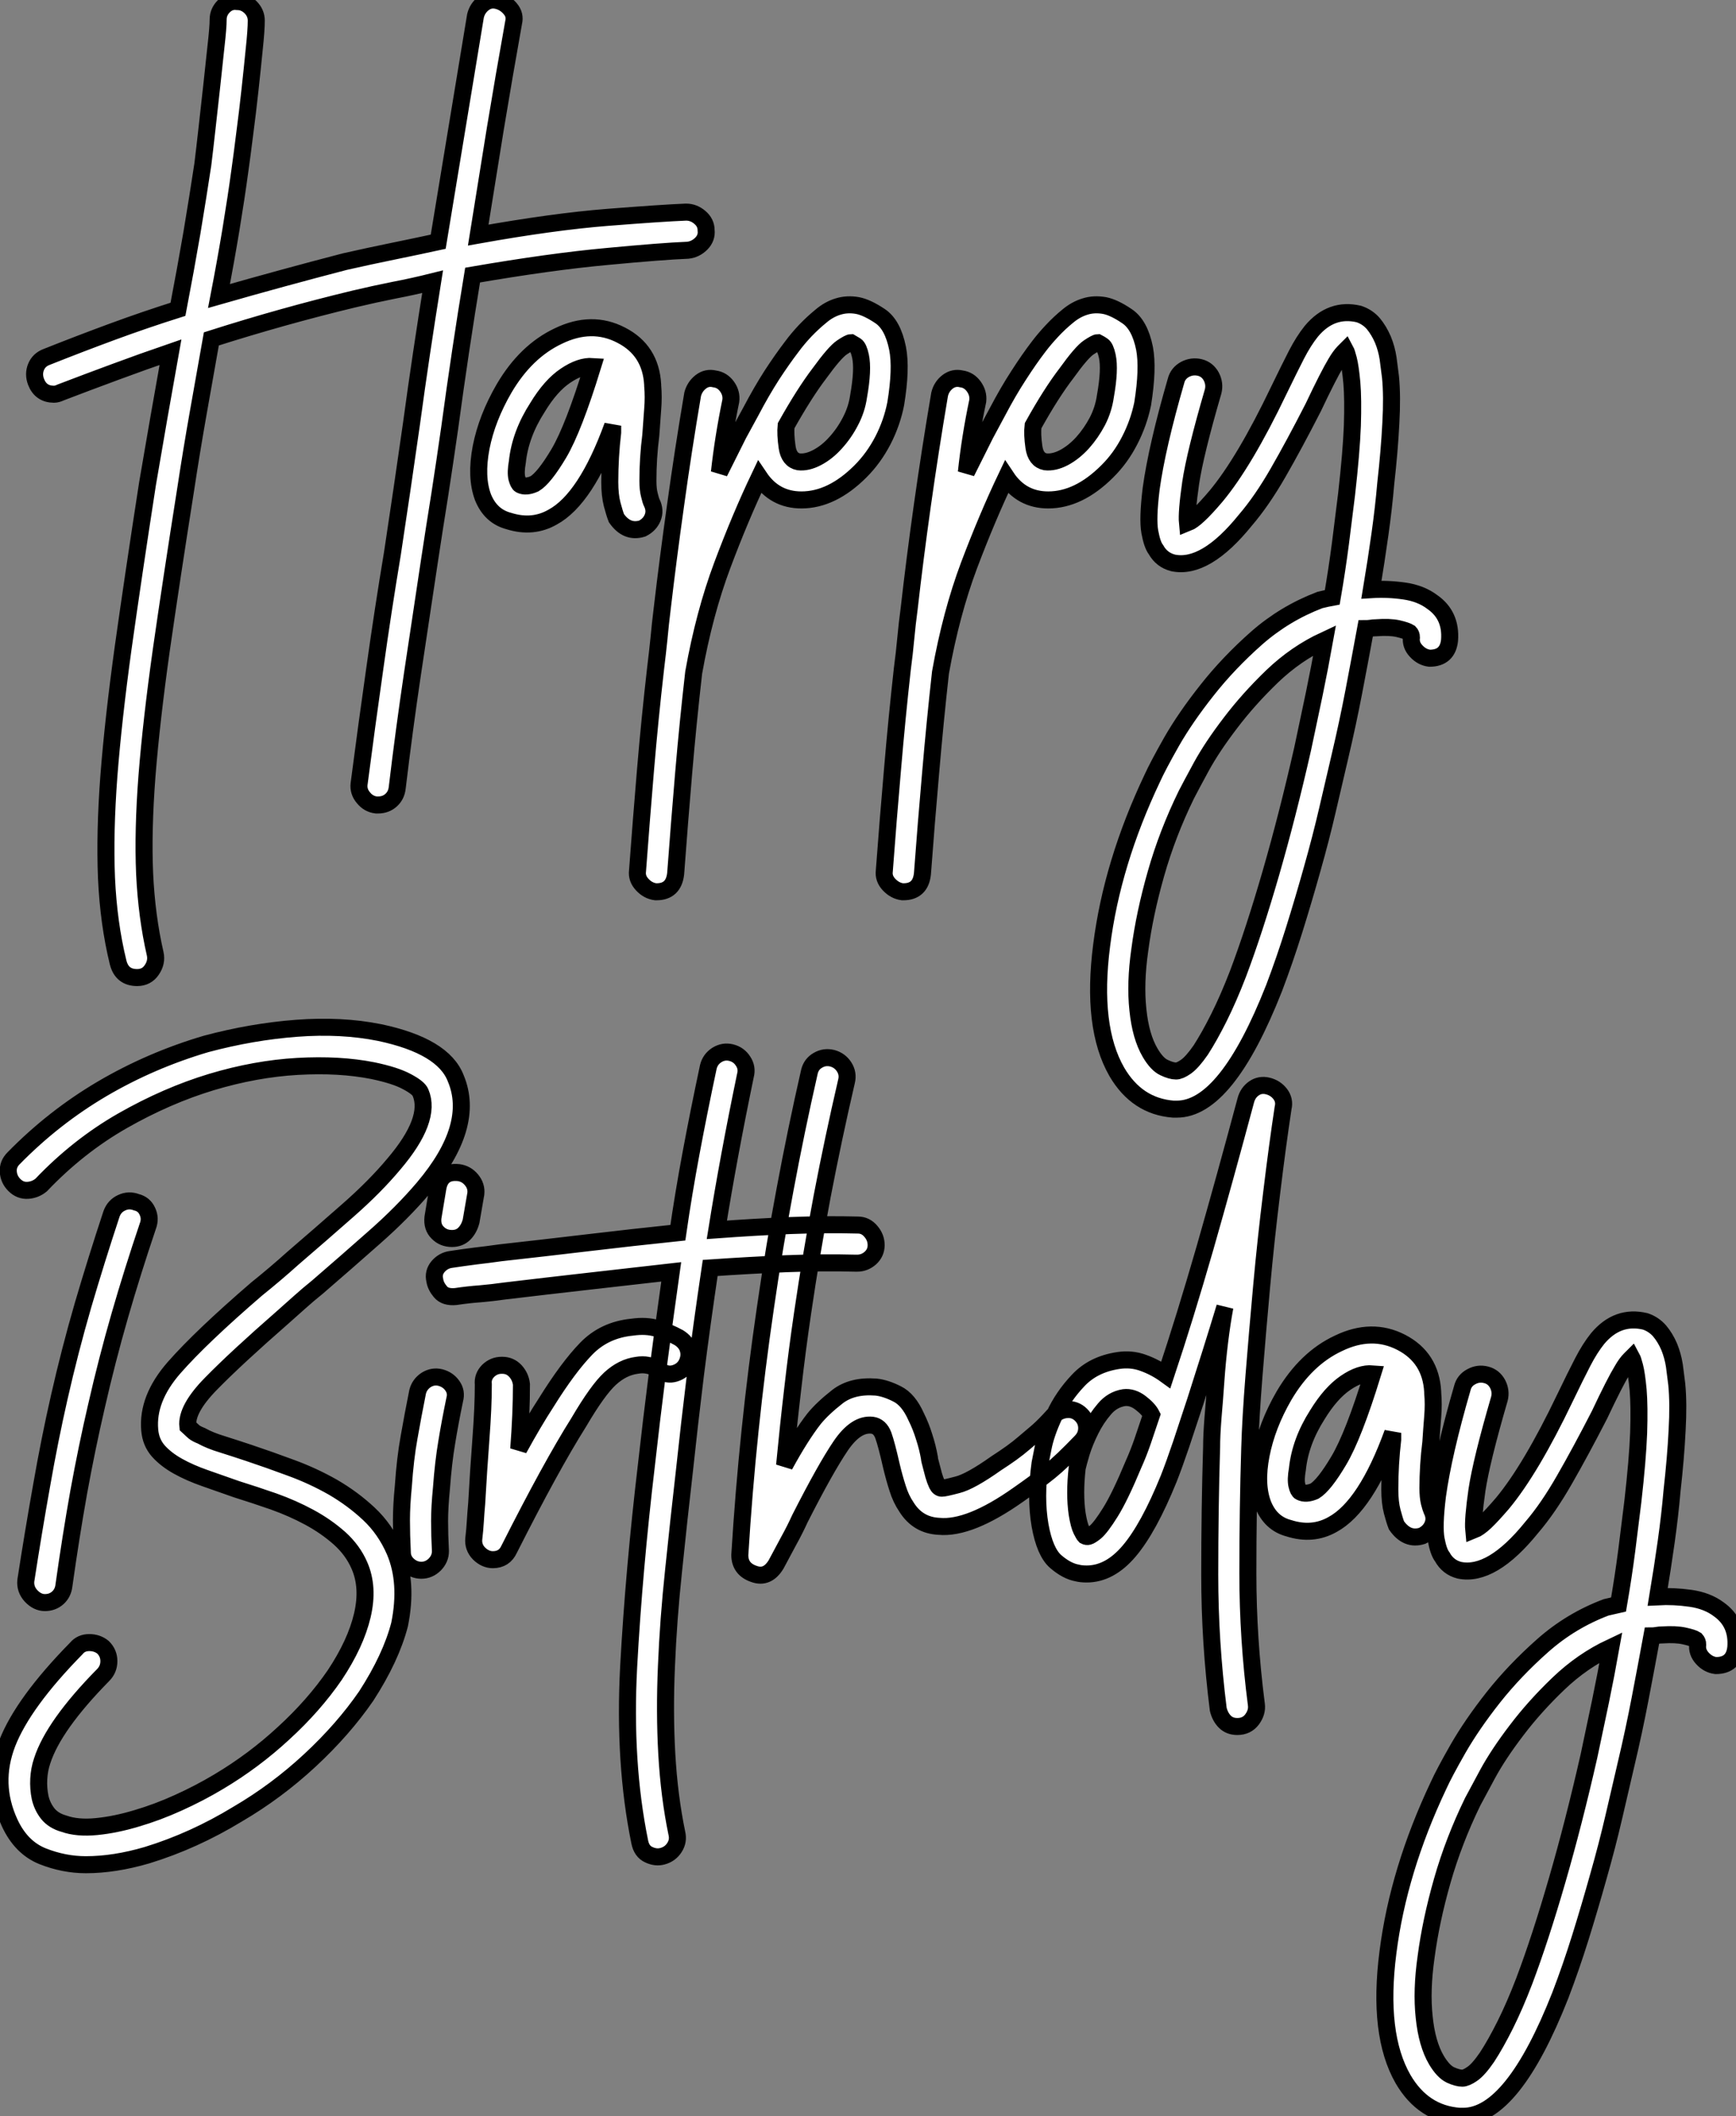
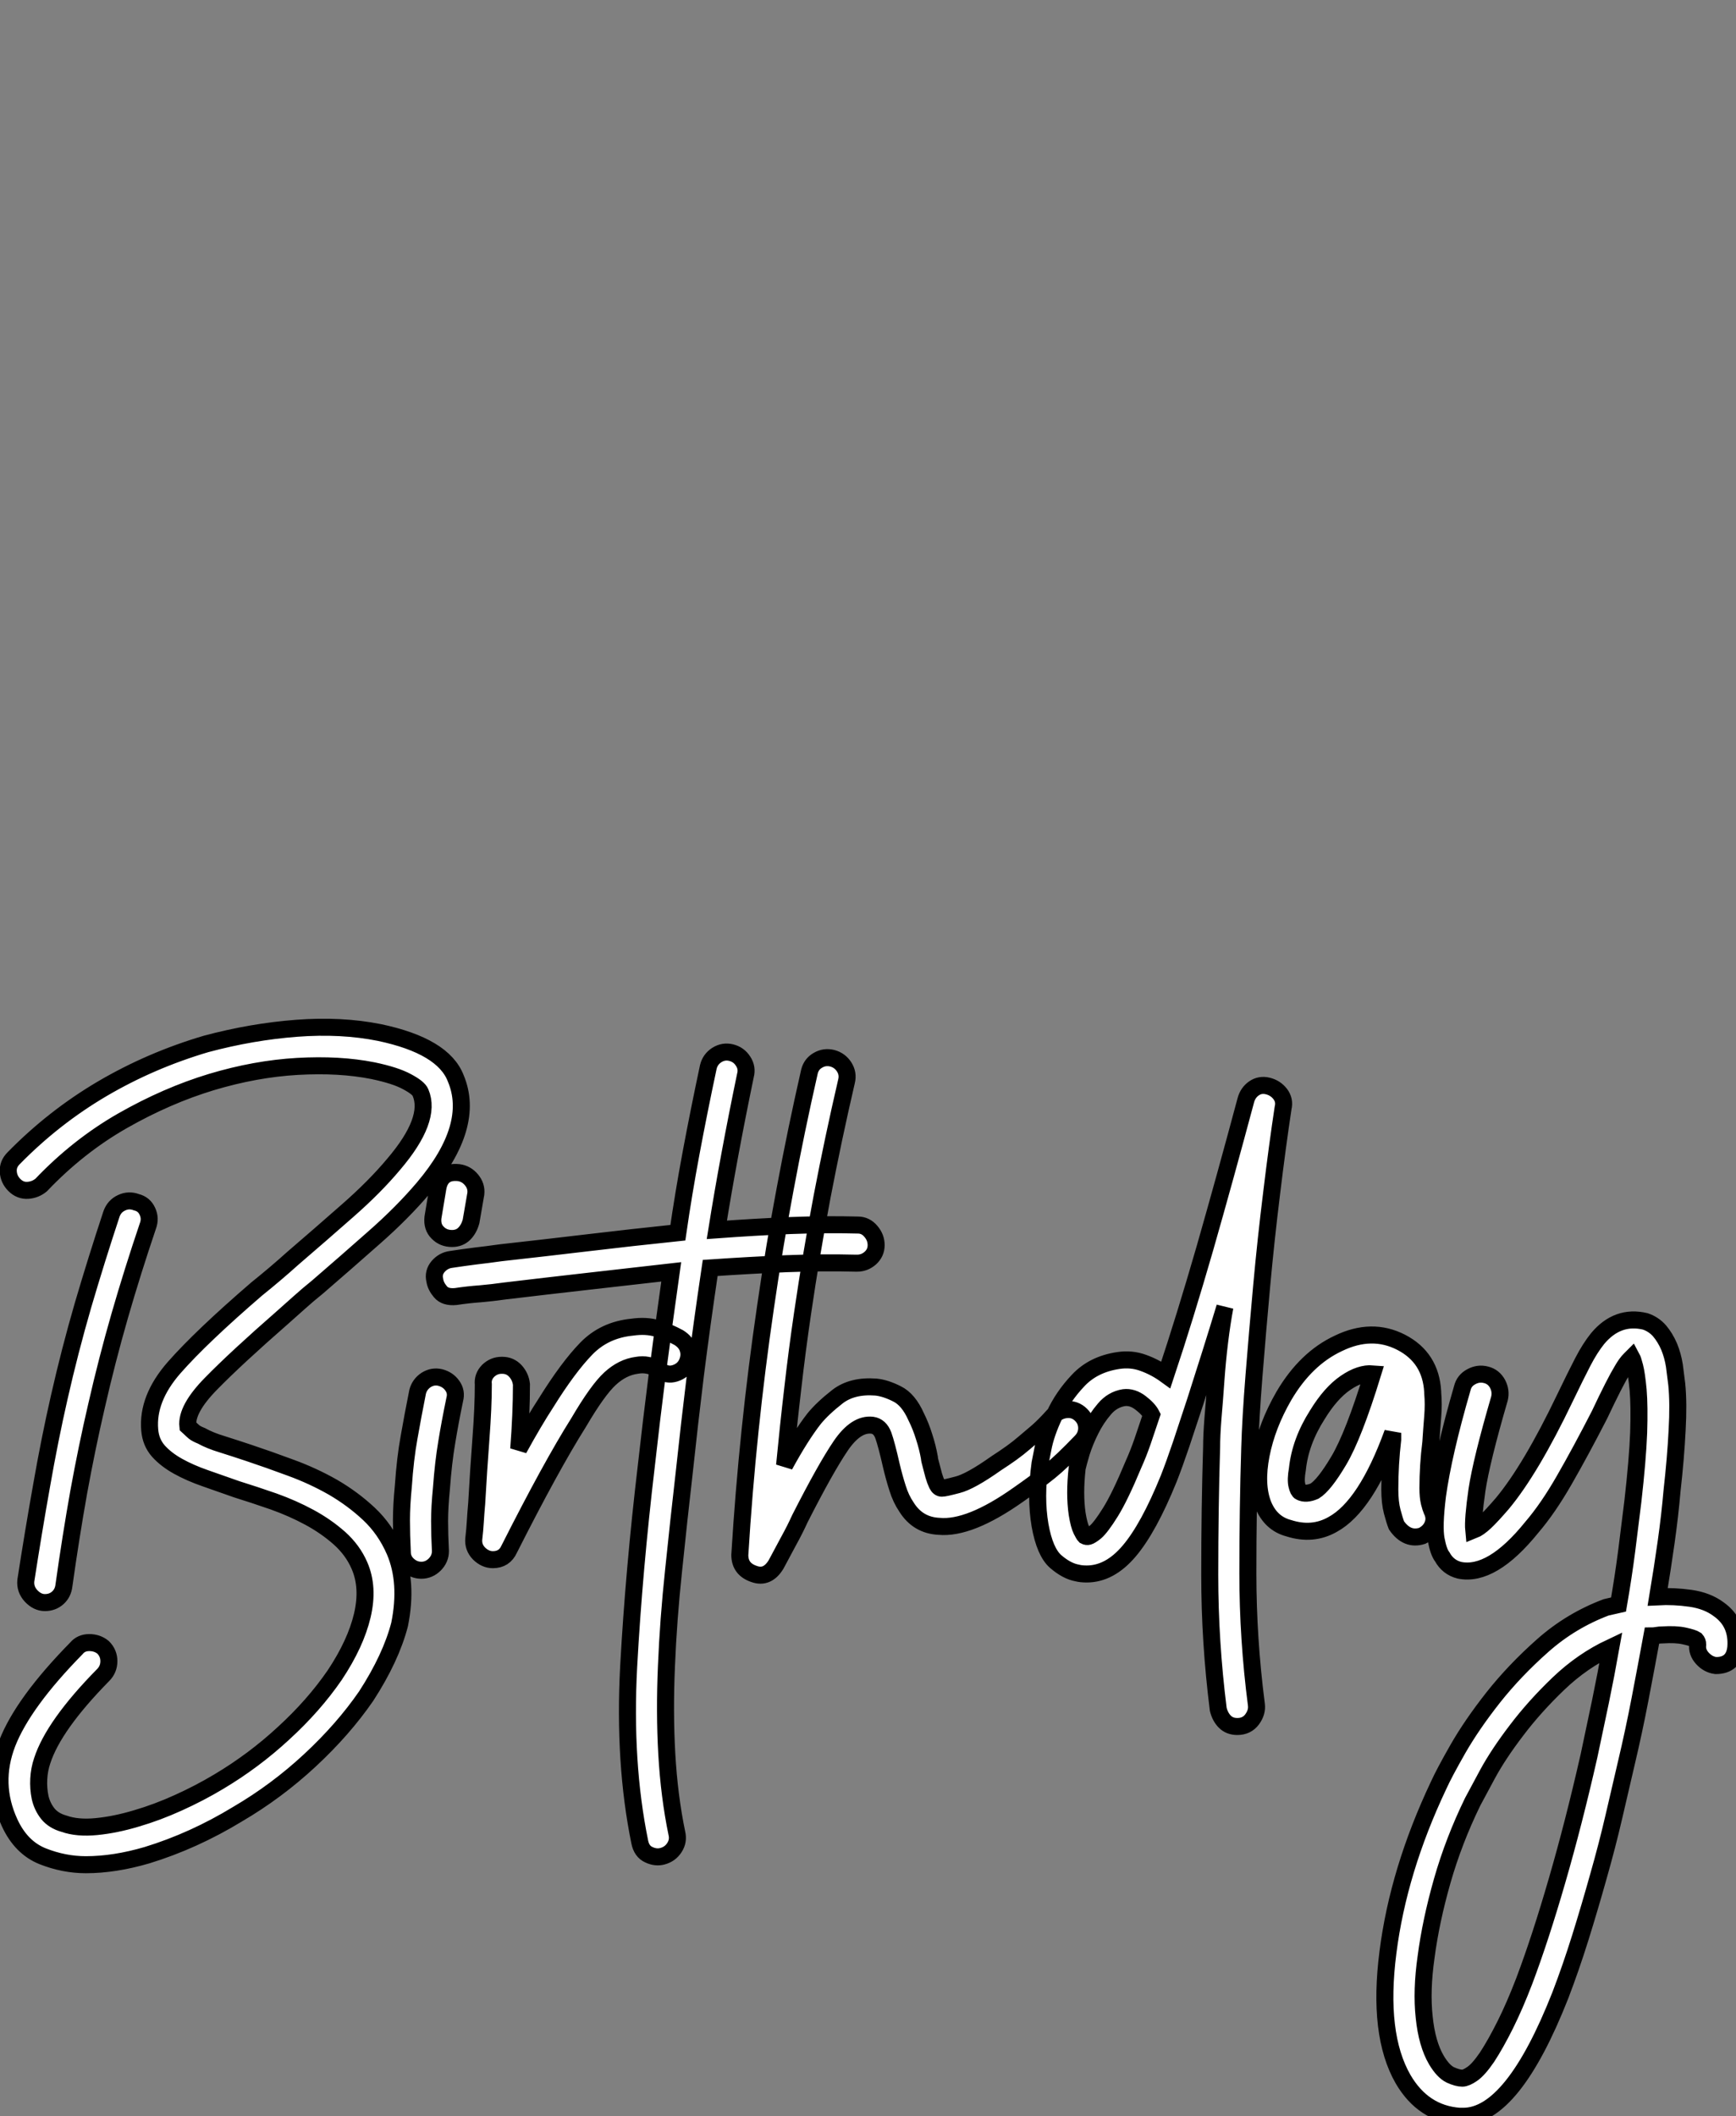
<svg xmlns="http://www.w3.org/2000/svg" viewBox="101.593 -80.091 101.997 124.331">
  <rect x="101.593" y="-80.091" width="101.997" height="124.331" fill="#808080" stroke="none" />
-   <path d="M141.90-67.63L141.90-67.63Q142.35-67.63 142.71-67.32Q143.08-67.01 143.08-66.56L143.08-66.56Q143.13-66.12 142.80-65.78Q142.46-65.44 142.01-65.39L142.01-65.39Q140.50-65.33 137.23-65.02Q133.95-64.72 129.36-63.93L129.36-63.93Q128.63-59.51 128.01-54.92L128.01-54.92Q127.73-52.96 127.43-51.02Q127.12-49.09 126.84-47.24L126.84-47.24Q126.33-43.88 125.83-40.52Q125.33-37.16 124.93-33.80L124.93-33.80Q124.88-33.36 124.57-33.08Q124.26-32.80 123.81-32.80L123.81-32.80L123.70-32.80Q123.25-32.85 122.95-33.22Q122.64-33.58 122.69-34.03L122.69-34.03Q123.14-37.50 123.62-40.86Q124.09-44.22 124.65-47.58L124.65-47.58Q124.93-49.43 125.21-51.33Q125.49-53.24 125.77-55.20L125.77-55.20Q126.05-57.27 126.36-59.34Q126.67-61.41 127.01-63.54L127.01-63.54Q125.89-63.26 124.74-63.04Q123.59-62.81 122.41-62.53L122.41-62.53Q118.21-61.52 114.01-60.18L114.01-60.18Q113.62-58.00 113.23-55.78Q112.84-53.57 112.50-51.33L112.50-51.33Q111.66-46.01 111.07-41.90Q110.49-37.78 110.23-34.53Q109.98-31.28 110.09-28.76Q110.21-26.24 110.71-24.06L110.71-24.06Q110.82-23.56 110.51-23.11Q110.21-22.66 109.65-22.66L109.65-22.66Q108.75-22.66 108.53-23.56L108.53-23.56Q107.97-25.85 107.85-28.51Q107.74-31.17 107.99-34.50Q108.25-37.84 108.83-42.04Q109.42-46.24 110.26-51.67L110.26-51.67Q110.60-53.63 110.93-55.56Q111.27-57.49 111.61-59.40L111.61-59.40Q109.98-58.84 108.39-58.25Q106.79-57.66 105.17-57.04L105.17-57.04Q104.94-56.93 104.77-56.93L104.77-56.93Q103.99-56.93 103.71-57.66L103.71-57.66Q103.54-58.11 103.71-58.53Q103.88-58.95 104.33-59.12L104.33-59.12Q106.29-59.90 108.19-60.60Q110.09-61.30 112.05-61.92L112.05-61.92Q112.50-64.27 112.87-66.42Q113.23-68.58 113.51-70.43L113.51-70.43Q113.62-71.32 113.76-72.58Q113.90-73.84 114.04-75.10Q114.18-76.36 114.29-77.43Q114.41-78.49 114.41-78.94L114.41-78.94Q114.41-79.39 114.74-79.72Q115.08-80.06 115.53-80.00L115.53-80.00Q115.97-80.00 116.31-79.67Q116.65-79.33 116.65-78.88L116.65-78.88Q116.65-78.32 116.53-77.20Q116.42-76.08 116.28-74.80Q116.14-73.51 115.97-72.22Q115.81-70.93 115.69-70.09L115.69-70.09Q115.47-68.47 115.16-66.59Q114.85-64.72 114.46-62.70L114.46-62.70Q118.16-63.76 121.85-64.72L121.85-64.72Q123.31-65.05 124.68-65.33Q126.05-65.61 127.34-65.89L127.34-65.89L129.53-79.16Q129.64-79.61 130.00-79.89Q130.37-80.17 130.81-80.06L130.81-80.06Q131.26-79.95 131.57-79.58Q131.88-79.22 131.77-78.77L131.77-78.77Q131.21-75.64 130.70-72.56Q130.20-69.48 129.69-66.28L129.69-66.28Q134.12-67.07 137.28-67.32Q140.45-67.57 141.90-67.63ZM139.89-50.55L139.89-50.55Q140.11-50.10 139.94-49.68Q139.77-49.26 139.33-49.04L139.33-49.04Q138.43-48.76 137.81-49.65L137.81-49.65Q137.70-49.93 137.56-50.46Q137.42-51.00 137.42-51.78L137.42-51.78Q137.42-53.24 137.59-54.69L137.59-54.69L137.59-55.08Q136.02-50.77 134.06-49.71L134.06-49.71Q132.89-49.04 131.49-49.48L131.49-49.48Q130.42-49.76 129.97-50.88L129.97-50.88Q129.53-52.06 129.86-53.80Q130.20-55.53 131.21-57.27L131.21-57.27Q132.49-59.45 134.40-60.35L134.40-60.35Q136.36-61.30 138.09-60.40L138.09-60.40Q139.83-59.51 139.94-57.49L139.94-57.49L139.94-57.44Q140.00-56.76 139.94-56.04Q139.89-55.31 139.83-54.52L139.83-54.52Q139.66-53.18 139.66-51.84L139.66-51.84Q139.66-51.33 139.75-51.00Q139.83-50.66 139.89-50.55ZM133.00-51.67L133.00-51.67Q133.56-52.00 134.43-53.46Q135.29-54.92 136.41-58.56L136.41-58.56Q135.69-58.61 134.82-58.02Q133.95-57.44 133.17-56.15L133.17-56.15Q132.16-54.58 131.99-52.96L131.99-52.96Q131.88-52.34 131.96-52.00Q132.05-51.67 132.16-51.61L132.16-51.61Q132.49-51.44 133.00-51.67ZM154.33-59.62L154.33-59.62Q154.56-58.44 154.22-56.37L154.22-56.37Q154.00-55.25 153.47-54.22Q152.93-53.18 152.15-52.40L152.15-52.40Q150.47-50.72 148.68-50.72L148.68-50.72Q147.11-50.72 146.21-52.06L146.21-52.06Q145.09-49.71 144.03-46.88Q142.97-44.05 142.35-40.58L142.35-40.58Q142.01-37.61 141.76-34.67Q141.51-31.73 141.29-28.76L141.29-28.76Q141.17-27.70 140.17-27.70L140.17-27.70L140.11-27.70Q139.66-27.76 139.33-28.12Q138.99-28.48 139.05-28.93L139.05-28.93Q139.27-31.90 139.52-34.87Q139.77-37.84 140.11-40.80L140.11-40.80Q140.22-41.70 140.31-42.57Q140.39-43.44 140.50-44.33L140.50-44.33Q140.84-47.24 141.29-50.44Q141.73-53.63 142.29-56.93L142.29-56.93Q142.41-57.38 142.77-57.66Q143.13-57.94 143.58-57.83L143.58-57.83Q144.03-57.77 144.31-57.38Q144.59-56.99 144.53-56.54L144.53-56.54Q144.09-54.41 143.86-52.34L143.86-52.34Q144.09-52.79 144.39-53.40Q144.70-54.02 144.98-54.58L144.98-54.58Q145.32-55.20 145.71-55.92L145.71-55.92Q146.33-57.10 146.94-58.05Q147.56-59.00 148.12-59.73L148.12-59.73Q148.45-60.18 148.90-60.66Q149.35-61.13 149.83-61.52Q150.30-61.92 150.83-62.08Q151.37-62.25 151.98-62.14L151.98-62.14Q152.54-62.03 153.30-61.52Q154.05-61.02 154.33-59.62ZM152.04-56.82L152.04-56.82Q152.32-58.39 152.15-59.17L152.15-59.17Q152.04-59.68 151.87-59.79Q151.70-59.90 151.59-59.96L151.59-59.96Q151.48-59.96 151.06-59.68Q150.64-59.40 149.74-58.16L149.74-58.16Q148.85-56.99 147.78-55.08L147.78-55.08Q147.73-54.58 147.84-53.82Q147.95-53.07 148.51-52.96L148.51-52.96Q149.01-52.90 149.60-53.21Q150.19-53.52 150.69-54.08Q151.20-54.64 151.56-55.34Q151.93-56.04 152.04-56.82ZM168.84-59.62L168.84-59.62Q169.06-58.44 168.73-56.37L168.73-56.37Q168.50-55.25 167.97-54.22Q167.44-53.18 166.65-52.40L166.65-52.40Q164.97-50.72 163.18-50.72L163.18-50.72Q161.61-50.72 160.72-52.06L160.72-52.06Q159.60-49.71 158.53-46.88Q157.47-44.05 156.85-40.58L156.85-40.58Q156.52-37.61 156.27-34.67Q156.01-31.73 155.79-28.76L155.79-28.76Q155.68-27.70 154.67-27.70L154.67-27.70L154.61-27.70Q154.17-27.76 153.83-28.12Q153.49-28.48 153.55-28.93L153.55-28.93Q153.77-31.90 154.03-34.87Q154.28-37.84 154.61-40.80L154.61-40.80Q154.73-41.70 154.81-42.57Q154.89-43.44 155.01-44.33L155.01-44.33Q155.34-47.24 155.79-50.44Q156.24-53.63 156.80-56.93L156.80-56.93Q156.91-57.38 157.27-57.66Q157.64-57.94 158.09-57.83L158.09-57.83Q158.53-57.77 158.81-57.38Q159.09-56.99 159.04-56.54L159.04-56.54Q158.59-54.41 158.37-52.34L158.37-52.34Q158.59-52.79 158.90-53.40Q159.21-54.02 159.49-54.58L159.49-54.58Q159.82-55.20 160.21-55.92L160.21-55.92Q160.83-57.10 161.45-58.05Q162.06-59.00 162.62-59.73L162.62-59.73Q162.96-60.18 163.41-60.66Q163.85-61.13 164.33-61.52Q164.81-61.92 165.34-62.08Q165.87-62.25 166.49-62.14L166.49-62.14Q167.05-62.03 167.80-61.52Q168.56-61.02 168.84-59.62ZM166.54-56.82L166.54-56.82Q166.82-58.39 166.65-59.17L166.65-59.17Q166.54-59.68 166.37-59.79Q166.21-59.90 166.09-59.96L166.09-59.96Q165.98-59.96 165.56-59.68Q165.14-59.40 164.25-58.16L164.25-58.16Q163.35-56.99 162.29-55.08L162.29-55.08Q162.23-54.58 162.34-53.82Q162.45-53.07 163.01-52.96L163.01-52.96Q163.52-52.90 164.11-53.21Q164.69-53.52 165.20-54.08Q165.70-54.64 166.07-55.34Q166.43-56.04 166.54-56.82ZM185.75-44.72L185.75-44.72Q186.87-43.94 186.76-42.48L186.76-42.48Q186.65-41.42 185.58-41.42L185.58-41.42Q185.13-41.48 184.80-41.84Q184.46-42.20 184.52-42.65L184.52-42.65Q184.52-42.82 184.41-42.93L184.41-42.93Q184.24-43.04 183.73-43.16Q183.23-43.27 182.45-43.21L182.45-43.21Q182.28-43.21 182.11-43.18Q181.94-43.16 181.83-43.16L181.83-43.16Q181.49-41.31 181.13-39.43Q180.77-37.56 180.32-35.65L180.32-35.65Q179.98-34.20 179.59-32.52Q179.20-30.84 178.69-29.04Q178.19-27.25 177.63-25.46Q177.07-23.67 176.45-22.04L176.45-22.04Q173.65-14.93 170.74-14.93L170.74-14.93L170.52-14.93Q168.39-15.10 167.21-17.12L167.21-17.12Q165.70-19.75 166.32-24.56L166.32-24.56Q166.93-29.38 169.29-34.36L169.29-34.36Q169.62-35.09 170.43-36.52Q171.25-37.95 172.51-39.54Q173.77-41.14 175.42-42.60Q177.07-44.05 179.14-44.84L179.14-44.84Q179.59-44.95 179.87-45.00L179.87-45.00Q180.15-46.63 180.35-48.17Q180.54-49.71 180.71-51.05L180.71-51.05Q180.99-53.52 181.05-55.08Q181.10-56.65 181.02-57.60Q180.93-58.56 180.82-58.98Q180.71-59.40 180.65-59.51L180.65-59.51L180.54-59.40Q180.32-59.17 180.09-58.78L180.09-58.78Q179.65-58.05 178.75-56.15L178.75-56.15Q177.63-53.96 176.68-52.31Q175.73-50.66 174.77-49.54L174.77-49.54Q172.42-46.63 170.52-47.02L170.52-47.02Q169.85-47.19 169.51-47.80L169.51-47.80Q169.29-48.08 169.15-48.84Q169.01-49.60 169.23-51.39L169.23-51.39Q169.57-53.85 170.69-57.72L170.69-57.72Q170.80-58.16 171.22-58.39Q171.64-58.61 172.09-58.50L172.09-58.50Q172.53-58.39 172.76-57.97Q172.98-57.55 172.87-57.10L172.87-57.10Q171.81-53.46 171.55-51.72Q171.30-49.99 171.36-49.37L171.36-49.37Q171.64-49.48 172.03-49.85Q172.42-50.21 173.04-50.94L173.04-50.94Q174.72-52.96 176.73-57.16L176.73-57.16Q177.35-58.44 177.77-59.26Q178.19-60.07 178.64-60.63L178.64-60.63Q179.81-62.03 181.44-61.64L181.44-61.64Q181.94-61.47 182.28-61.08Q182.61-60.68 182.84-60.15Q183.06-59.62 183.15-59.03Q183.23-58.44 183.29-57.94L183.29-57.94Q183.40-56.82 183.31-55.22Q183.23-53.63 183.01-51.67L183.01-51.67Q182.89-50.27 182.67-48.70Q182.45-47.13 182.17-45.45L182.17-45.45Q183.12-45.51 184.10-45.37Q185.08-45.23 185.75-44.72ZM178.13-36.10L178.13-36.10Q178.47-37.72 178.81-39.32Q179.14-40.92 179.42-42.48L179.42-42.48Q177.74-41.70 176.34-40.36Q174.94-39.01 173.88-37.61Q172.81-36.21 172.17-35.04Q171.53-33.86 171.30-33.41L171.30-33.41Q170.18-31.12 169.51-28.76Q168.84-26.41 168.56-24.28L168.56-24.28Q168.28-22.32 168.45-20.76Q168.61-19.19 169.17-18.24L169.17-18.24Q169.57-17.56 169.99-17.37Q170.41-17.17 170.69-17.17L170.69-17.17Q170.91-17.17 171.27-17.42Q171.64-17.68 172.14-18.40L172.14-18.40Q172.65-19.19 173.21-20.31Q173.77-21.43 174.33-22.88L174.33-22.88Q175.28-25.40 176.26-28.79Q177.24-32.18 178.13-36.10Z" fill="white" stroke="black" transform="scale(1,1)" />
-   <path d="M104.23 14.06L104.23 14.06Q103.79 14.06 103.42 13.67Q103.06 13.28 103.11 12.77L103.11 12.77Q103.56 9.86 104.04 7.17Q104.51 4.48 105.07 2.02L105.07 2.02Q105.69-0.72 106.47-3.41Q107.26-6.10 108.15-8.79L108.15-8.79Q108.32-9.24 108.74-9.43Q109.16-9.63 109.61-9.46L109.61-9.46Q110.06-9.35 110.25-8.93Q110.45-8.51 110.28-8.06L110.28-8.06Q109.39-5.43 108.63-2.80Q107.87-0.16 107.26 2.52L107.26 2.52Q106.70 4.93 106.22 7.56Q105.75 10.20 105.35 13.05L105.35 13.05Q105.30 13.50 104.99 13.78Q104.68 14.06 104.23 14.06ZM118.18-2.68L118.18-2.68Q115.49-0.33 114.01 1.18Q112.52 2.69 112.63 3.70L112.63 3.70L112.75 3.81Q112.86 3.92 113.00 4.04Q113.14 4.15 113.42 4.26L113.42 4.26Q113.92 4.54 114.65 4.76Q115.38 4.99 116.22 5.27L116.22 5.27Q117.39 5.66 118.68 6.14Q119.97 6.61 121.15 7.28Q122.32 7.96 123.27 8.85Q124.23 9.75 124.79 11.04L124.79 11.04Q125.57 12.88 125.07 15.35L125.07 15.35Q124.56 17.31 123.11 19.55L123.11 19.55Q121.76 21.51 119.80 23.33Q117.84 25.15 115.55 26.49L115.55 26.49Q112.97 28.06 110.23 28.90L110.23 28.90Q108.32 29.46 106.64 29.46L106.64 29.46Q105.35 29.46 104.09 28.96Q102.83 28.45 102.16 27.00L102.16 27.00Q101.10 24.70 102.02 22.32Q102.95 19.94 106.08 16.75L106.08 16.75Q106.36 16.41 106.84 16.41Q107.31 16.41 107.65 16.69L107.65 16.69Q107.99 17.03 107.99 17.50Q107.99 17.98 107.65 18.32L107.65 18.32Q104.74 21.28 104.07 23.36L104.07 23.36Q103.90 23.86 103.87 24.42Q103.84 24.98 103.95 25.51Q104.07 26.04 104.40 26.46Q104.74 26.88 105.35 27.05L105.35 27.05Q106.14 27.33 107.26 27.22Q108.38 27.11 109.61 26.74Q110.84 26.38 112.07 25.82Q113.31 25.26 114.43 24.59L114.43 24.59Q116.50 23.36 118.26 21.73Q120.03 20.11 121.26 18.32L121.26 18.32Q122.49 16.47 122.88 14.82Q123.27 13.16 122.71 11.88L122.71 11.88Q122.32 10.98 121.54 10.28Q120.75 9.58 119.77 9.05Q118.79 8.52 117.67 8.12Q116.55 7.73 115.49 7.40L115.49 7.40Q114.54 7.06 113.64 6.75Q112.75 6.44 112.05 6.05Q111.35 5.66 110.90 5.16Q110.45 4.65 110.39 3.92L110.39 3.92Q110.23 2.08 111.82 0.26Q113.42-1.56 116.67-4.36L116.67-4.36Q117.23-4.81 117.76-5.26Q118.29-5.71 118.79-6.16L118.79-6.16Q120.42-7.56 122.01-8.96Q123.61-10.36 124.73-11.70L124.73-11.70Q126.97-14.33 126.30-15.90L126.30-15.90Q126.19-16.18 125.51-16.54Q124.84-16.91 123.50-17.19L123.50-17.19Q121.54-17.58 119.07-17.44Q116.61-17.30 114.01-16.52Q111.40-15.73 108.80-14.25Q106.19-12.76 104.01-10.47L104.01-10.47Q103.67-10.19 103.23-10.16Q102.78-10.13 102.44-10.47L102.44-10.47Q102.11-10.80 102.08-11.25Q102.05-11.70 102.39-12.04L102.39-12.04Q104.74-14.44 107.59-16.12Q110.45-17.80 113.70-18.76L113.70-18.76Q116.39-19.48 119.02-19.68Q121.65-19.88 123.89-19.43L123.89-19.43Q127.64-18.64 128.37-16.74L128.37-16.74Q129.55-13.94 126.47-10.30L126.47-10.30Q125.23-8.84 123.58-7.39Q121.93-5.93 120.25-4.48L120.25-4.48Q119.69-4.03 119.19-3.58Q118.68-3.13 118.18-2.68ZM127.47 0.84L127.47 0.84Q127.92 0.96 128.17 1.32Q128.43 1.68 128.31 2.13L128.31 2.13Q128.03 3.48 127.84 4.65Q127.64 5.83 127.53 7.34L127.53 7.34Q127.42 8.46 127.42 9.27Q127.42 10.08 127.47 11.04L127.47 11.04Q127.47 11.48 127.14 11.82Q126.80 12.16 126.35 12.16L126.35 12.16Q125.91 12.16 125.57 11.85Q125.23 11.54 125.23 11.09L125.23 11.09Q125.18 10.08 125.18 9.22Q125.18 8.35 125.29 7.23L125.29 7.23Q125.40 5.60 125.63 4.34Q125.85 3.08 126.13 1.68L126.13 1.68Q126.24 1.24 126.63 0.98Q127.03 0.73 127.47 0.84ZM128.54-11.20L128.54-11.20Q128.99-11.14 129.29-10.78Q129.60-10.41 129.55-9.96L129.55-9.96L129.27-8.34Q129.15-7.89 128.87-7.61Q128.59-7.33 128.15-7.33L128.15-7.33Q127.64-7.33 127.31-7.67Q126.97-8.00 127.03-8.56L127.03-8.56L127.31-10.24Q127.47-11.31 128.54-11.20ZM141.47-1.51L141.47-1.51Q141.92-1.23 142.03-0.81Q142.15-0.39 141.92 0.06L141.92 0.06Q141.70 0.45 141.25 0.59Q140.80 0.73 140.41 0.45L140.41 0.45Q139.96 0.17 139.65 0.12Q139.35 0.06 139.01 0.12L139.01 0.12Q138.17 0.23 137.44 0.90Q136.71 1.57 135.59 3.48L135.59 3.48Q133.97 6.05 131.51 10.92L131.51 10.92Q131.23 11.54 130.55 11.54L130.55 11.54Q130.11 11.54 129.74 11.18Q129.38 10.81 129.43 10.31L129.43 10.31Q129.49 9.80 129.52 9.30Q129.55 8.80 129.60 8.24L129.60 8.24Q129.71 6.28 129.85 4.43Q129.99 2.58 129.99 1.24L129.99 1.24Q129.94 0.79 130.27 0.45Q130.61 0.12 131.06 0.12L131.06 0.12L131.11 0.12Q131.56 0.12 131.87 0.45Q132.18 0.79 132.23 1.24L132.23 1.24Q132.23 2.97 132.07 5.04L132.07 5.04Q132.96 3.42 133.69 2.30L133.69 2.30Q134.98 0.23 136.04-0.86Q137.11-1.96 138.73-2.12L138.73-2.12Q139.57-2.24 140.21-2.04Q140.86-1.84 141.47-1.51ZM152.00-8.12L152.00-8.12Q152.45-8.12 152.76-7.75Q153.07-7.39 153.07-6.94L153.07-6.94Q153.07-6.49 152.73-6.18Q152.39-5.88 151.95-5.88L151.95-5.88L151.89-5.88Q149.93-5.93 147.80-5.85Q145.67-5.76 143.32-5.60L143.32-5.60Q142.82-2.24 142.45 0.70Q142.09 3.64 141.81 6.28L141.81 6.28Q141.47 9.24 141.17 12.16Q140.86 15.07 140.75 17.78Q140.63 20.50 140.77 22.96Q140.91 25.43 141.36 27.61L141.36 27.61Q141.47 28.06 141.22 28.45Q140.97 28.84 140.52 28.96L140.52 28.96Q140.13 29.07 139.71 28.87Q139.29 28.68 139.18 28.12L139.18 28.12Q138.23 23.47 138.53 17.81Q138.84 12.16 139.57 6.00L139.57 6.00Q139.85 3.48 140.21 0.65Q140.58-2.18 141.03-5.37L141.03-5.37Q138.56-5.09 136.10-4.81Q133.63-4.53 131.28-4.25L131.28-4.25Q130.50-4.14 129.80-4.08Q129.10-4.03 128.37-3.92L128.37-3.92Q127.75-3.86 127.47-4.20Q127.19-4.53 127.14-4.87L127.14-4.87Q127.03-5.32 127.33-5.68Q127.64-6.04 128.09-6.10L128.09-6.10Q128.82-6.21 129.52-6.30Q130.22-6.38 131.00-6.49L131.00-6.49Q133.52-6.77 136.13-7.08Q138.73-7.39 141.42-7.67L141.42-7.67Q141.75-9.96 142.20-12.37Q142.65-14.78 143.21-17.41L143.21-17.41Q143.32-17.86 143.71-18.11Q144.11-18.36 144.55-18.25L144.55-18.25Q145.00-18.14 145.25-17.75Q145.51-17.36 145.39-16.91L145.39-16.91Q144.39-12.09 143.71-7.84L143.71-7.84Q145.90-8.00 148.00-8.09Q150.10-8.17 152.00-8.12ZM165.11 3.03L165.11 3.03Q165.44 3.36 165.44 3.81Q165.44 4.26 165.11 4.60L165.11 4.60Q163.99 5.77 163.26 6.36Q162.53 6.95 161.41 7.73L161.41 7.73Q158.55 9.75 156.76 9.58L156.76 9.58Q155.53 9.52 154.86 8.46L154.86 8.46Q154.52 7.96 154.33 7.34Q154.13 6.72 153.96 6.00L153.96 6.00Q153.68 4.76 153.49 4.23Q153.29 3.70 152.84 3.64L152.84 3.64Q151.89 3.53 150.99 4.85Q150.10 6.16 148.59 9.13L148.59 9.13Q148.31 9.75 147.94 10.42Q147.58 11.09 147.19 11.82L147.19 11.82Q146.68 12.66 145.90 12.38L145.90 12.38Q145.06 12.10 145.06 11.26L145.06 11.26Q145.51 3.92 146.57-3.30L146.57-3.30Q147.07-6.77 147.72-10.22Q148.36-13.66 149.15-17.13L149.15-17.13Q149.26-17.58 149.65-17.80Q150.04-18.03 150.49-17.92L150.49-17.92Q150.94-17.80 151.19-17.41Q151.44-17.02 151.33-16.57L151.33-16.57Q150.55-13.21 149.90-9.82Q149.26-6.44 148.75-2.96L148.75-2.96Q148.42-0.72 148.17 1.49Q147.91 3.70 147.69 6.00L147.69 6.00Q148.64 4.26 149.43 3.25L149.43 3.25Q149.93 2.64 150.80 1.96Q151.67 1.29 153.07 1.40L153.07 1.40Q153.63 1.46 154.30 1.80Q154.97 2.13 155.42 3.14L155.42 3.14Q155.70 3.70 155.89 4.32Q156.09 4.93 156.20 5.55L156.20 5.55Q156.20 5.66 156.29 5.97Q156.37 6.28 156.45 6.58Q156.54 6.89 156.65 7.12Q156.76 7.34 156.93 7.34L156.93 7.34Q157.10 7.34 157.85 7.14Q158.61 6.95 160.12 5.88L160.12 5.88Q160.63 5.55 161.02 5.27Q161.41 4.99 161.77 4.68Q162.14 4.37 162.56 4.01Q162.98 3.64 163.48 3.08L163.48 3.08Q163.82 2.75 164.29 2.72Q164.77 2.69 165.11 3.03ZM176.98-15.00L176.98-15.00Q176.64-12.76 176.31-10.02Q175.97-7.28 175.72-4.53Q175.47-1.79 175.27 0.73Q175.07 3.25 175.02 4.99L175.02 4.99Q174.91 8.52 174.91 12.35Q174.91 16.19 175.41 20.05L175.41 20.05Q175.47 20.50 175.16 20.92Q174.85 21.34 174.29 21.34L174.29 21.34Q173.84 21.34 173.56 21.06Q173.28 20.78 173.17 20.33L173.17 20.33Q172.67 16.36 172.67 12.44Q172.67 8.52 172.78 4.93L172.78 4.93Q172.78 4.26 172.86 3.22Q172.95 2.19 173.03 1.04Q173.11-0.11 173.25-1.26Q173.39-2.40 173.56-3.30L173.56-3.30Q173.17-2.01 172.72-0.58Q172.27 0.84 171.83 2.22Q171.38 3.59 170.99 4.76Q170.59 5.94 170.26 6.78L170.26 6.78Q169.08 9.69 167.93 11.04Q166.79 12.38 165.44 12.38L165.44 12.38Q165.11 12.38 164.88 12.32L164.88 12.32Q164.27 12.21 163.62 11.65Q162.98 11.09 162.70 9.52L162.70 9.52Q162.42 7.90 162.70 5.88L162.70 5.88Q162.70 5.88 162.87 5.02Q163.03 4.15 163.54 3.06Q164.04 1.96 164.94 1.01Q165.83 0.06 167.29-0.16L167.29-0.16Q168.07-0.28 168.77-0.02Q169.47 0.23 170.09 0.68L170.09 0.68Q171.21-2.68 172.39-6.77Q173.56-10.86 174.79-15.45L174.79-15.45Q174.91-15.90 175.27-16.15Q175.63-16.40 176.08-16.29L176.08-16.29Q176.53-16.18 176.81-15.82Q177.09-15.45 176.98-15.00ZM168.19 5.94L168.19 5.94Q168.47 5.32 168.72 4.60Q168.97 3.87 169.25 3.03L169.25 3.03Q169.08 2.69 168.61 2.33Q168.13 1.96 167.63 2.02L167.63 2.02Q166.95 2.13 166.48 2.69Q166.00 3.25 165.67 3.92Q165.33 4.60 165.13 5.24Q164.94 5.88 164.88 6.16L164.88 6.16Q164.71 7.68 164.88 8.85L164.88 8.85Q164.99 9.52 165.13 9.80Q165.27 10.08 165.33 10.14L165.33 10.14Q165.44 10.20 165.55 10.17Q165.67 10.14 165.95 9.92L165.95 9.92Q166.28 9.64 166.84 8.74Q167.40 7.84 168.19 5.94ZM185.71 8.63L185.71 8.63Q185.94 9.08 185.77 9.50Q185.60 9.92 185.15 10.14L185.15 10.14Q184.26 10.42 183.64 9.52L183.64 9.52Q183.53 9.24 183.39 8.71Q183.25 8.18 183.25 7.40L183.25 7.40Q183.25 5.94 183.42 4.48L183.42 4.48L183.42 4.09Q181.85 8.40 179.89 9.47L179.89 9.47Q178.71 10.14 177.31 9.69L177.31 9.69Q176.25 9.41 175.80 8.29L175.80 8.29Q175.35 7.12 175.69 5.38Q176.03 3.64 177.03 1.91L177.03 1.91Q178.32-0.28 180.23-1.17L180.23-1.17Q182.19-2.12 183.92-1.23L183.92-1.23Q185.66-0.33 185.77 1.68L185.77 1.68L185.77 1.74Q185.83 2.41 185.77 3.14Q185.71 3.87 185.66 4.65L185.66 4.65Q185.49 6.00 185.49 7.34L185.49 7.34Q185.49 7.84 185.57 8.18Q185.66 8.52 185.71 8.63ZM178.83 7.51L178.83 7.51Q179.39 7.17 180.25 5.72Q181.12 4.26 182.24 0.62L182.24 0.62Q181.51 0.56 180.65 1.15Q179.78 1.74 178.99 3.03L178.99 3.03Q177.99 4.60 177.82 6.22L177.82 6.22Q177.71 6.84 177.79 7.17Q177.87 7.51 177.99 7.56L177.99 7.56Q178.32 7.73 178.83 7.51ZM202.57 14.45L202.57 14.45Q203.69 15.24 203.58 16.69L203.58 16.69Q203.47 17.76 202.40 17.76L202.40 17.76Q201.95 17.70 201.62 17.34Q201.28 16.97 201.34 16.52L201.34 16.52Q201.34 16.36 201.23 16.24L201.23 16.24Q201.06 16.13 200.55 16.02Q200.05 15.91 199.27 15.96L199.27 15.96Q199.10 15.96 198.93 15.99Q198.76 16.02 198.65 16.02L198.65 16.02Q198.31 17.87 197.95 19.74Q197.59 21.62 197.14 23.52L197.14 23.52Q196.80 24.98 196.41 26.66Q196.02 28.34 195.51 30.13Q195.01 31.92 194.45 33.72Q193.89 35.51 193.27 37.13L193.27 37.13Q190.47 44.24 187.56 44.24L187.56 44.24L187.34 44.24Q185.21 44.08 184.03 42.06L184.03 42.06Q182.52 39.43 183.14 34.61L183.14 34.61Q183.75 29.80 186.11 24.81L186.11 24.81Q186.44 24.08 187.25 22.66Q188.07 21.23 189.33 19.63Q190.59 18.04 192.24 16.58Q193.89 15.12 195.96 14.34L195.96 14.34Q196.41 14.23 196.69 14.17L196.69 14.17Q196.97 12.55 197.17 11.01Q197.36 9.47 197.53 8.12L197.53 8.12Q197.81 5.66 197.87 4.09Q197.92 2.52 197.84 1.57Q197.75 0.62 197.64 0.20Q197.53-0.22 197.47-0.33L197.47-0.33L197.36-0.22Q197.14 0.00 196.91 0.40L196.91 0.40Q196.47 1.12 195.57 3.03L195.57 3.03Q194.45 5.21 193.50 6.86Q192.55 8.52 191.59 9.64L191.59 9.64Q189.24 12.55 187.34 12.16L187.34 12.16Q186.67 11.99 186.33 11.37L186.33 11.37Q186.11 11.09 185.97 10.34Q185.83 9.58 186.05 7.79L186.05 7.79Q186.39 5.32 187.51 1.46L187.51 1.46Q187.62 1.01 188.04 0.79Q188.46 0.56 188.91 0.68L188.91 0.68Q189.35 0.79 189.58 1.21Q189.80 1.63 189.69 2.08L189.69 2.08Q188.63 5.72 188.37 7.45Q188.12 9.19 188.18 9.80L188.18 9.80Q188.46 9.69 188.85 9.33Q189.24 8.96 189.86 8.24L189.86 8.24Q191.54 6.22 193.55 2.02L193.55 2.02Q194.17 0.73 194.59-0.08Q195.01-0.89 195.46-1.45L195.46-1.45Q196.63-2.85 198.26-2.46L198.26-2.46Q198.76-2.29 199.10-1.90Q199.43-1.51 199.66-0.98Q199.88-0.44 199.97 0.14Q200.05 0.73 200.11 1.24L200.11 1.24Q200.22 2.36 200.13 3.95Q200.05 5.55 199.83 7.51L199.83 7.51Q199.71 8.91 199.49 10.48Q199.27 12.04 198.99 13.72L198.99 13.72Q199.94 13.67 200.92 13.81Q201.90 13.95 202.57 14.45ZM194.95 23.08L194.95 23.08Q195.29 21.45 195.63 19.86Q195.96 18.26 196.24 16.69L196.24 16.69Q194.56 17.48 193.16 18.82Q191.76 20.16 190.70 21.56Q189.63 22.96 188.99 24.14Q188.35 25.32 188.12 25.76L188.12 25.76Q187.00 28.06 186.33 30.41Q185.66 32.76 185.38 34.89L185.38 34.89Q185.10 36.85 185.27 38.42Q185.43 39.99 185.99 40.94L185.99 40.94Q186.39 41.61 186.81 41.81Q187.23 42.00 187.51 42.00L187.51 42.00Q187.73 42.00 188.09 41.75Q188.46 41.50 188.96 40.77L188.96 40.77Q189.47 39.99 190.03 38.87Q190.59 37.75 191.15 36.29L191.15 36.29Q192.10 33.77 193.08 30.38Q194.06 27.00 194.95 23.08Z" fill="white" stroke="black" transform="scale(1,1)" />
+   <path d="M104.23 14.06L104.23 14.06Q103.79 14.06 103.42 13.67Q103.06 13.28 103.11 12.77L103.11 12.77Q103.56 9.86 104.04 7.17Q104.51 4.48 105.07 2.02L105.07 2.02Q105.69-0.72 106.47-3.41Q107.26-6.10 108.15-8.79L108.15-8.79Q108.32-9.24 108.74-9.43Q109.16-9.63 109.61-9.46L109.61-9.46Q110.06-9.35 110.25-8.93Q110.45-8.51 110.28-8.06L110.28-8.06Q109.39-5.43 108.63-2.80Q107.87-0.16 107.26 2.52L107.26 2.52Q106.70 4.93 106.22 7.56Q105.75 10.20 105.35 13.05L105.35 13.05Q105.30 13.50 104.99 13.78Q104.68 14.06 104.23 14.06ZM118.18-2.68L118.18-2.68Q115.49-0.33 114.01 1.18Q112.52 2.69 112.63 3.70L112.63 3.70L112.75 3.81Q112.86 3.92 113.00 4.04Q113.14 4.15 113.42 4.26L113.42 4.26Q113.92 4.54 114.65 4.76Q115.38 4.99 116.22 5.27L116.22 5.27Q117.39 5.66 118.68 6.14Q119.97 6.61 121.15 7.28Q122.32 7.96 123.27 8.85Q124.23 9.75 124.79 11.04L124.79 11.04Q125.57 12.88 125.07 15.35L125.07 15.35Q124.56 17.31 123.11 19.55L123.11 19.55Q121.76 21.51 119.80 23.33Q117.84 25.15 115.55 26.49L115.55 26.49Q112.97 28.06 110.23 28.90L110.23 28.90Q108.32 29.46 106.64 29.46L106.64 29.46Q105.35 29.46 104.09 28.96Q102.83 28.45 102.16 27.00L102.16 27.00Q101.10 24.70 102.02 22.32Q102.95 19.94 106.08 16.75L106.08 16.75Q106.36 16.41 106.84 16.41Q107.31 16.41 107.65 16.69L107.65 16.69Q107.99 17.03 107.99 17.50Q107.99 17.98 107.65 18.32L107.65 18.32Q104.74 21.28 104.07 23.36L104.07 23.36Q103.90 23.86 103.87 24.42Q103.84 24.98 103.95 25.51Q104.07 26.04 104.40 26.46Q104.74 26.88 105.35 27.05L105.35 27.05Q106.14 27.33 107.26 27.22Q108.38 27.11 109.61 26.74Q110.84 26.38 112.07 25.82Q113.31 25.26 114.43 24.59L114.43 24.59Q116.50 23.36 118.26 21.73Q120.03 20.11 121.26 18.32L121.26 18.32Q122.49 16.47 122.88 14.82Q123.27 13.16 122.71 11.88L122.71 11.88Q122.32 10.98 121.54 10.28Q120.75 9.58 119.77 9.05Q118.79 8.52 117.67 8.12Q116.55 7.73 115.49 7.40L115.49 7.40Q114.54 7.06 113.64 6.75Q112.75 6.44 112.05 6.05Q111.35 5.66 110.90 5.16Q110.45 4.65 110.39 3.92L110.39 3.92Q110.23 2.08 111.82 0.26Q113.42-1.56 116.67-4.36L116.67-4.36Q117.23-4.81 117.76-5.26Q118.29-5.71 118.79-6.16L118.79-6.16Q120.42-7.56 122.01-8.96Q123.61-10.36 124.73-11.70L124.73-11.70Q126.97-14.33 126.30-15.90L126.30-15.90Q126.19-16.18 125.51-16.54Q124.84-16.91 123.50-17.19L123.50-17.19Q121.54-17.58 119.07-17.44Q116.61-17.30 114.01-16.52Q111.40-15.73 108.80-14.25Q106.19-12.76 104.01-10.47L104.01-10.47Q103.67-10.19 103.23-10.16Q102.78-10.13 102.44-10.47L102.44-10.47Q102.11-10.80 102.08-11.25Q102.05-11.70 102.39-12.04L102.39-12.04Q104.74-14.44 107.59-16.12Q110.45-17.80 113.70-18.76L113.70-18.76Q116.39-19.48 119.02-19.68Q121.65-19.88 123.89-19.43L123.89-19.43Q127.64-18.64 128.37-16.74L128.37-16.74Q129.55-13.94 126.47-10.30L126.47-10.30Q125.23-8.84 123.58-7.39Q121.93-5.93 120.25-4.48L120.25-4.48Q119.69-4.03 119.19-3.58Q118.68-3.13 118.18-2.68ZM127.47 0.84L127.47 0.84Q127.92 0.96 128.17 1.32Q128.43 1.68 128.31 2.13L128.31 2.13Q128.03 3.48 127.84 4.65Q127.64 5.83 127.53 7.34L127.53 7.34Q127.42 8.46 127.42 9.27Q127.42 10.08 127.47 11.04L127.47 11.04Q127.47 11.48 127.14 11.82Q126.80 12.16 126.35 12.16L126.35 12.16Q125.91 12.16 125.57 11.85Q125.23 11.54 125.23 11.09L125.23 11.09Q125.18 10.08 125.18 9.22Q125.18 8.35 125.29 7.23L125.29 7.23Q125.40 5.60 125.63 4.34Q125.85 3.08 126.13 1.68L126.13 1.68Q126.24 1.24 126.63 0.98Q127.03 0.73 127.47 0.84ZM128.54-11.20L128.54-11.20Q128.99-11.14 129.29-10.78Q129.60-10.41 129.55-9.96L129.55-9.96L129.27-8.34Q129.15-7.89 128.87-7.61Q128.59-7.33 128.15-7.33L128.15-7.33Q127.64-7.33 127.31-7.67Q126.97-8.00 127.03-8.56L127.03-8.56L127.31-10.24Q127.47-11.31 128.54-11.20ZM141.47-1.51L141.47-1.51Q141.92-1.23 142.03-0.81Q142.15-0.39 141.92 0.06L141.92 0.06Q141.70 0.45 141.25 0.59Q140.80 0.73 140.41 0.45L140.41 0.45Q139.96 0.17 139.65 0.12Q139.35 0.06 139.01 0.12L139.01 0.12Q138.17 0.23 137.44 0.90Q136.71 1.57 135.59 3.48L135.59 3.48Q133.97 6.05 131.51 10.92L131.51 10.92Q131.23 11.54 130.55 11.54L130.55 11.54Q130.11 11.54 129.74 11.18Q129.38 10.81 129.43 10.31L129.43 10.31Q129.49 9.80 129.52 9.30Q129.55 8.80 129.60 8.24L129.60 8.24Q129.71 6.28 129.85 4.43Q129.99 2.58 129.99 1.24L129.99 1.24Q129.94 0.79 130.27 0.45Q130.61 0.12 131.06 0.12L131.06 0.12L131.11 0.12Q131.56 0.12 131.87 0.45Q132.18 0.79 132.23 1.24L132.23 1.24Q132.23 2.97 132.07 5.04L132.07 5.04Q132.96 3.42 133.69 2.30L133.69 2.30Q134.98 0.23 136.04-0.86Q137.11-1.96 138.73-2.12L138.73-2.12Q139.57-2.24 140.21-2.04Q140.86-1.84 141.47-1.51ZM152.00-8.12L152.00-8.12Q152.45-8.12 152.76-7.75Q153.07-7.39 153.07-6.94L153.07-6.94Q153.07-6.49 152.73-6.18Q152.39-5.88 151.95-5.88L151.95-5.88L151.89-5.88Q149.93-5.93 147.80-5.85Q145.67-5.76 143.32-5.60L143.32-5.60Q142.82-2.24 142.45 0.70Q142.09 3.64 141.81 6.28L141.81 6.28Q141.47 9.24 141.17 12.16Q140.86 15.07 140.75 17.78Q140.63 20.50 140.77 22.96Q140.91 25.43 141.36 27.61L141.36 27.61Q141.47 28.06 141.22 28.45Q140.97 28.84 140.52 28.96L140.52 28.96Q140.13 29.07 139.71 28.87Q139.29 28.68 139.18 28.12L139.18 28.12Q138.23 23.47 138.53 17.81Q138.84 12.16 139.57 6.00L139.57 6.00Q139.85 3.48 140.21 0.65Q140.58-2.18 141.03-5.37L141.03-5.37Q138.56-5.09 136.10-4.81Q133.63-4.53 131.28-4.25L131.28-4.25Q130.50-4.14 129.80-4.08Q129.10-4.03 128.37-3.92L128.37-3.92Q127.75-3.86 127.47-4.20Q127.19-4.53 127.14-4.87L127.14-4.87Q127.03-5.32 127.33-5.68Q127.64-6.04 128.09-6.10L128.09-6.10Q128.82-6.21 129.52-6.30Q130.22-6.38 131.00-6.49L131.00-6.49Q133.52-6.77 136.13-7.08Q138.73-7.39 141.42-7.67L141.42-7.67Q141.75-9.96 142.20-12.37Q142.65-14.78 143.21-17.41L143.21-17.41Q143.32-17.86 143.71-18.11Q144.11-18.36 144.55-18.25L144.55-18.25Q145.00-18.14 145.25-17.75Q145.51-17.36 145.39-16.91L145.39-16.91Q144.39-12.09 143.71-7.84L143.71-7.84Q145.90-8.00 148.00-8.09Q150.10-8.17 152.00-8.12ZM165.11 3.03L165.11 3.03Q165.44 3.36 165.44 3.81Q165.44 4.26 165.11 4.60L165.11 4.60Q163.99 5.77 163.26 6.36Q162.53 6.95 161.41 7.73L161.41 7.73Q158.55 9.75 156.76 9.58L156.76 9.58Q155.53 9.52 154.86 8.46L154.86 8.46Q154.52 7.96 154.33 7.34Q154.13 6.72 153.96 6.00L153.96 6.00Q153.68 4.76 153.49 4.23Q153.29 3.70 152.84 3.64L152.84 3.64Q151.89 3.53 150.99 4.85Q150.10 6.16 148.59 9.13L148.59 9.13Q148.31 9.75 147.94 10.42Q147.58 11.09 147.19 11.82L147.19 11.82Q146.68 12.66 145.90 12.38L145.90 12.38Q145.06 12.10 145.06 11.26L145.06 11.26Q145.51 3.92 146.57-3.30L146.57-3.30Q147.07-6.77 147.72-10.22Q148.36-13.66 149.15-17.13L149.15-17.13Q149.26-17.58 149.65-17.80Q150.04-18.03 150.49-17.92L150.49-17.92Q150.94-17.80 151.19-17.41Q151.44-17.02 151.33-16.57L151.33-16.57Q150.55-13.21 149.90-9.82Q149.26-6.44 148.75-2.96L148.75-2.96Q148.42-0.72 148.17 1.49Q147.91 3.70 147.69 6.00L147.69 6.00Q148.64 4.26 149.43 3.25L149.43 3.25Q149.93 2.64 150.80 1.96Q151.67 1.29 153.07 1.40L153.07 1.40Q153.63 1.46 154.30 1.80Q154.97 2.13 155.42 3.14L155.42 3.14Q155.70 3.70 155.89 4.32Q156.09 4.93 156.20 5.55L156.20 5.55Q156.20 5.66 156.29 5.97Q156.37 6.28 156.45 6.58Q156.54 6.89 156.65 7.12Q156.76 7.34 156.93 7.34L156.93 7.34Q157.10 7.34 157.85 7.14Q158.61 6.95 160.12 5.88L160.12 5.88Q160.63 5.55 161.02 5.27Q161.41 4.99 161.77 4.68Q162.14 4.37 162.56 4.01Q162.98 3.64 163.48 3.08L163.48 3.08Q163.82 2.75 164.29 2.72Q164.77 2.69 165.11 3.03ZM176.98-15.00L176.98-15.00Q176.64-12.76 176.31-10.02Q175.97-7.28 175.72-4.53Q175.47-1.79 175.27 0.73Q175.07 3.25 175.02 4.99L175.02 4.99Q174.91 8.52 174.91 12.35Q174.91 16.19 175.41 20.05L175.41 20.05Q175.47 20.50 175.16 20.92Q174.85 21.34 174.29 21.34L174.29 21.34Q173.84 21.34 173.56 21.06Q173.28 20.78 173.17 20.33L173.17 20.33Q172.67 16.36 172.67 12.44Q172.67 8.52 172.78 4.93L172.78 4.93Q172.78 4.26 172.86 3.22Q172.95 2.19 173.03 1.04Q173.11-0.11 173.25-1.26Q173.39-2.40 173.56-3.30L173.56-3.30Q173.17-2.01 172.72-0.58Q172.27 0.84 171.83 2.22Q171.38 3.59 170.99 4.76Q170.59 5.94 170.26 6.78L170.26 6.78Q169.08 9.69 167.93 11.04Q166.79 12.38 165.44 12.38L165.44 12.38Q165.11 12.38 164.88 12.32L164.88 12.32Q164.27 12.21 163.62 11.65Q162.98 11.09 162.70 9.52L162.70 9.52Q162.42 7.90 162.70 5.88L162.70 5.88Q162.70 5.88 162.87 5.02Q163.03 4.15 163.54 3.06Q164.04 1.96 164.94 1.01Q165.83 0.06 167.29-0.16L167.29-0.16Q168.07-0.28 168.77-0.02Q169.47 0.23 170.09 0.68Q171.21-2.68 172.39-6.77Q173.56-10.86 174.79-15.45L174.79-15.45Q174.91-15.90 175.27-16.15Q175.63-16.40 176.08-16.29L176.08-16.29Q176.53-16.18 176.81-15.82Q177.09-15.45 176.98-15.00ZM168.19 5.94L168.19 5.94Q168.47 5.32 168.72 4.60Q168.97 3.87 169.25 3.03L169.25 3.03Q169.08 2.69 168.61 2.33Q168.13 1.96 167.63 2.02L167.63 2.02Q166.95 2.13 166.48 2.69Q166.00 3.25 165.67 3.92Q165.33 4.60 165.13 5.24Q164.94 5.88 164.88 6.16L164.88 6.16Q164.71 7.68 164.88 8.85L164.88 8.85Q164.99 9.52 165.13 9.80Q165.27 10.08 165.33 10.14L165.33 10.14Q165.44 10.20 165.55 10.17Q165.67 10.14 165.95 9.92L165.95 9.92Q166.28 9.64 166.84 8.74Q167.40 7.84 168.19 5.94ZM185.71 8.63L185.71 8.63Q185.94 9.08 185.77 9.50Q185.60 9.92 185.15 10.14L185.15 10.14Q184.26 10.42 183.64 9.52L183.64 9.52Q183.53 9.24 183.39 8.71Q183.25 8.18 183.25 7.40L183.25 7.40Q183.25 5.94 183.42 4.48L183.42 4.48L183.42 4.09Q181.85 8.40 179.89 9.47L179.89 9.47Q178.71 10.14 177.31 9.69L177.31 9.69Q176.25 9.41 175.80 8.29L175.80 8.29Q175.35 7.12 175.69 5.38Q176.03 3.64 177.03 1.91L177.03 1.91Q178.32-0.28 180.23-1.17L180.23-1.17Q182.19-2.12 183.92-1.23L183.92-1.23Q185.66-0.33 185.77 1.68L185.77 1.68L185.77 1.74Q185.83 2.41 185.77 3.14Q185.71 3.87 185.66 4.65L185.66 4.65Q185.49 6.00 185.49 7.34L185.49 7.34Q185.49 7.84 185.57 8.18Q185.66 8.52 185.71 8.63ZM178.83 7.51L178.83 7.51Q179.39 7.17 180.25 5.72Q181.12 4.26 182.24 0.62L182.24 0.62Q181.51 0.56 180.65 1.15Q179.78 1.74 178.99 3.03L178.99 3.03Q177.99 4.60 177.82 6.22L177.82 6.22Q177.71 6.84 177.79 7.17Q177.87 7.51 177.99 7.56L177.99 7.56Q178.32 7.73 178.83 7.51ZM202.57 14.45L202.57 14.45Q203.69 15.24 203.58 16.69L203.58 16.69Q203.47 17.76 202.40 17.76L202.40 17.76Q201.95 17.70 201.62 17.34Q201.28 16.97 201.34 16.52L201.34 16.52Q201.34 16.36 201.23 16.24L201.23 16.24Q201.06 16.13 200.55 16.02Q200.05 15.91 199.27 15.96L199.27 15.96Q199.10 15.96 198.93 15.99Q198.76 16.02 198.65 16.02L198.65 16.02Q198.31 17.87 197.95 19.74Q197.59 21.62 197.14 23.52L197.14 23.52Q196.80 24.98 196.41 26.66Q196.02 28.34 195.51 30.13Q195.01 31.92 194.45 33.72Q193.89 35.51 193.27 37.13L193.27 37.13Q190.47 44.24 187.56 44.24L187.56 44.24L187.34 44.24Q185.21 44.08 184.03 42.06L184.03 42.06Q182.52 39.43 183.14 34.61L183.14 34.61Q183.75 29.80 186.11 24.81L186.11 24.81Q186.44 24.08 187.25 22.66Q188.07 21.23 189.33 19.63Q190.59 18.04 192.24 16.58Q193.89 15.12 195.96 14.34L195.96 14.34Q196.41 14.23 196.69 14.17L196.69 14.17Q196.97 12.55 197.17 11.01Q197.36 9.47 197.53 8.12L197.53 8.12Q197.81 5.66 197.87 4.09Q197.92 2.52 197.84 1.57Q197.75 0.62 197.64 0.20Q197.53-0.22 197.47-0.33L197.47-0.33L197.36-0.22Q197.14 0.00 196.91 0.40L196.91 0.40Q196.47 1.12 195.57 3.03L195.57 3.03Q194.45 5.21 193.50 6.86Q192.55 8.52 191.59 9.64L191.59 9.64Q189.24 12.55 187.34 12.16L187.34 12.16Q186.67 11.99 186.33 11.37L186.33 11.37Q186.11 11.09 185.97 10.34Q185.83 9.58 186.05 7.79L186.05 7.79Q186.39 5.32 187.51 1.46L187.51 1.46Q187.62 1.01 188.04 0.79Q188.46 0.56 188.91 0.68L188.91 0.68Q189.35 0.79 189.58 1.21Q189.80 1.63 189.69 2.08L189.69 2.08Q188.63 5.72 188.37 7.45Q188.12 9.19 188.18 9.80L188.18 9.80Q188.46 9.69 188.85 9.33Q189.24 8.96 189.86 8.24L189.86 8.24Q191.54 6.22 193.55 2.02L193.55 2.02Q194.17 0.73 194.59-0.08Q195.01-0.89 195.46-1.45L195.46-1.45Q196.63-2.85 198.26-2.46L198.26-2.46Q198.76-2.29 199.10-1.90Q199.43-1.51 199.66-0.98Q199.88-0.44 199.97 0.14Q200.05 0.73 200.11 1.24L200.11 1.24Q200.22 2.36 200.13 3.95Q200.05 5.55 199.83 7.51L199.83 7.51Q199.71 8.91 199.49 10.48Q199.27 12.04 198.99 13.72L198.99 13.72Q199.94 13.67 200.92 13.81Q201.90 13.95 202.57 14.45ZM194.95 23.08L194.95 23.08Q195.29 21.45 195.63 19.86Q195.96 18.26 196.24 16.69L196.24 16.69Q194.56 17.48 193.16 18.82Q191.76 20.16 190.70 21.56Q189.63 22.96 188.99 24.14Q188.35 25.32 188.12 25.76L188.12 25.76Q187.00 28.06 186.33 30.41Q185.66 32.76 185.38 34.89L185.38 34.89Q185.10 36.85 185.27 38.42Q185.43 39.99 185.99 40.94L185.99 40.94Q186.39 41.61 186.81 41.81Q187.23 42.00 187.51 42.00L187.51 42.00Q187.73 42.00 188.09 41.75Q188.46 41.50 188.96 40.77L188.96 40.77Q189.47 39.99 190.03 38.87Q190.59 37.75 191.15 36.29L191.15 36.29Q192.10 33.77 193.08 30.38Q194.06 27.00 194.95 23.08Z" fill="white" stroke="black" transform="scale(1,1)" />
</svg>